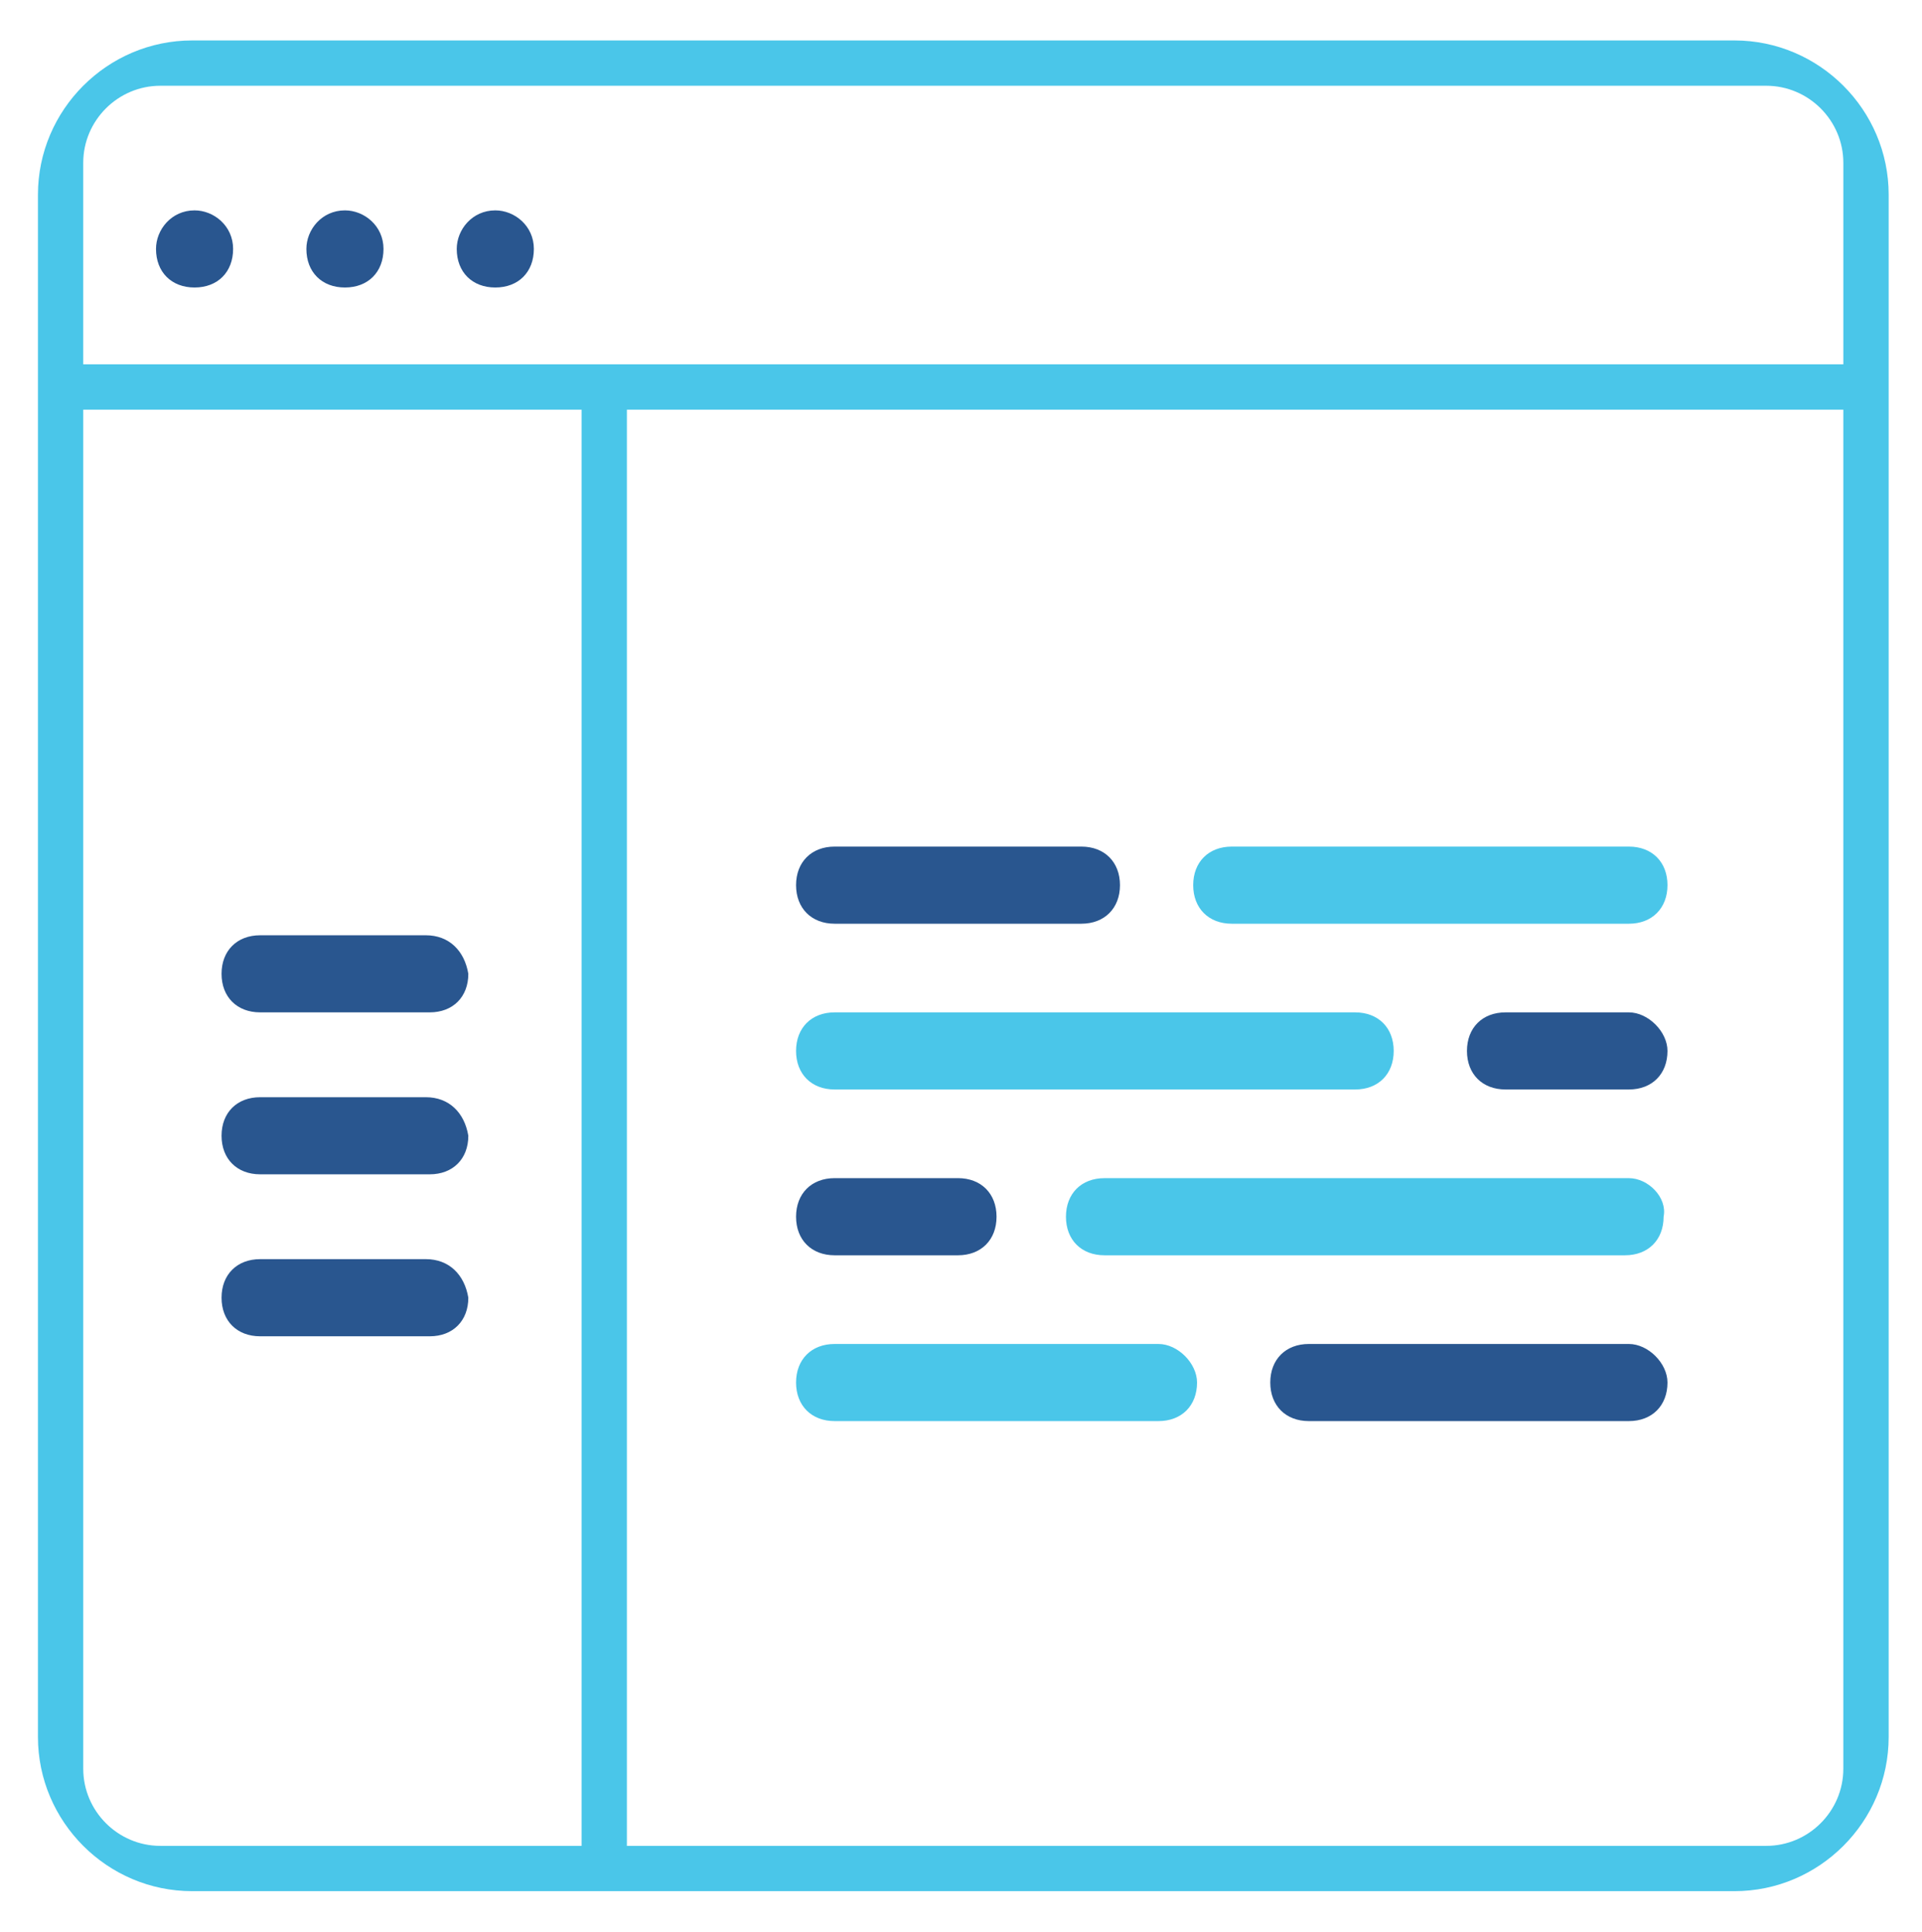
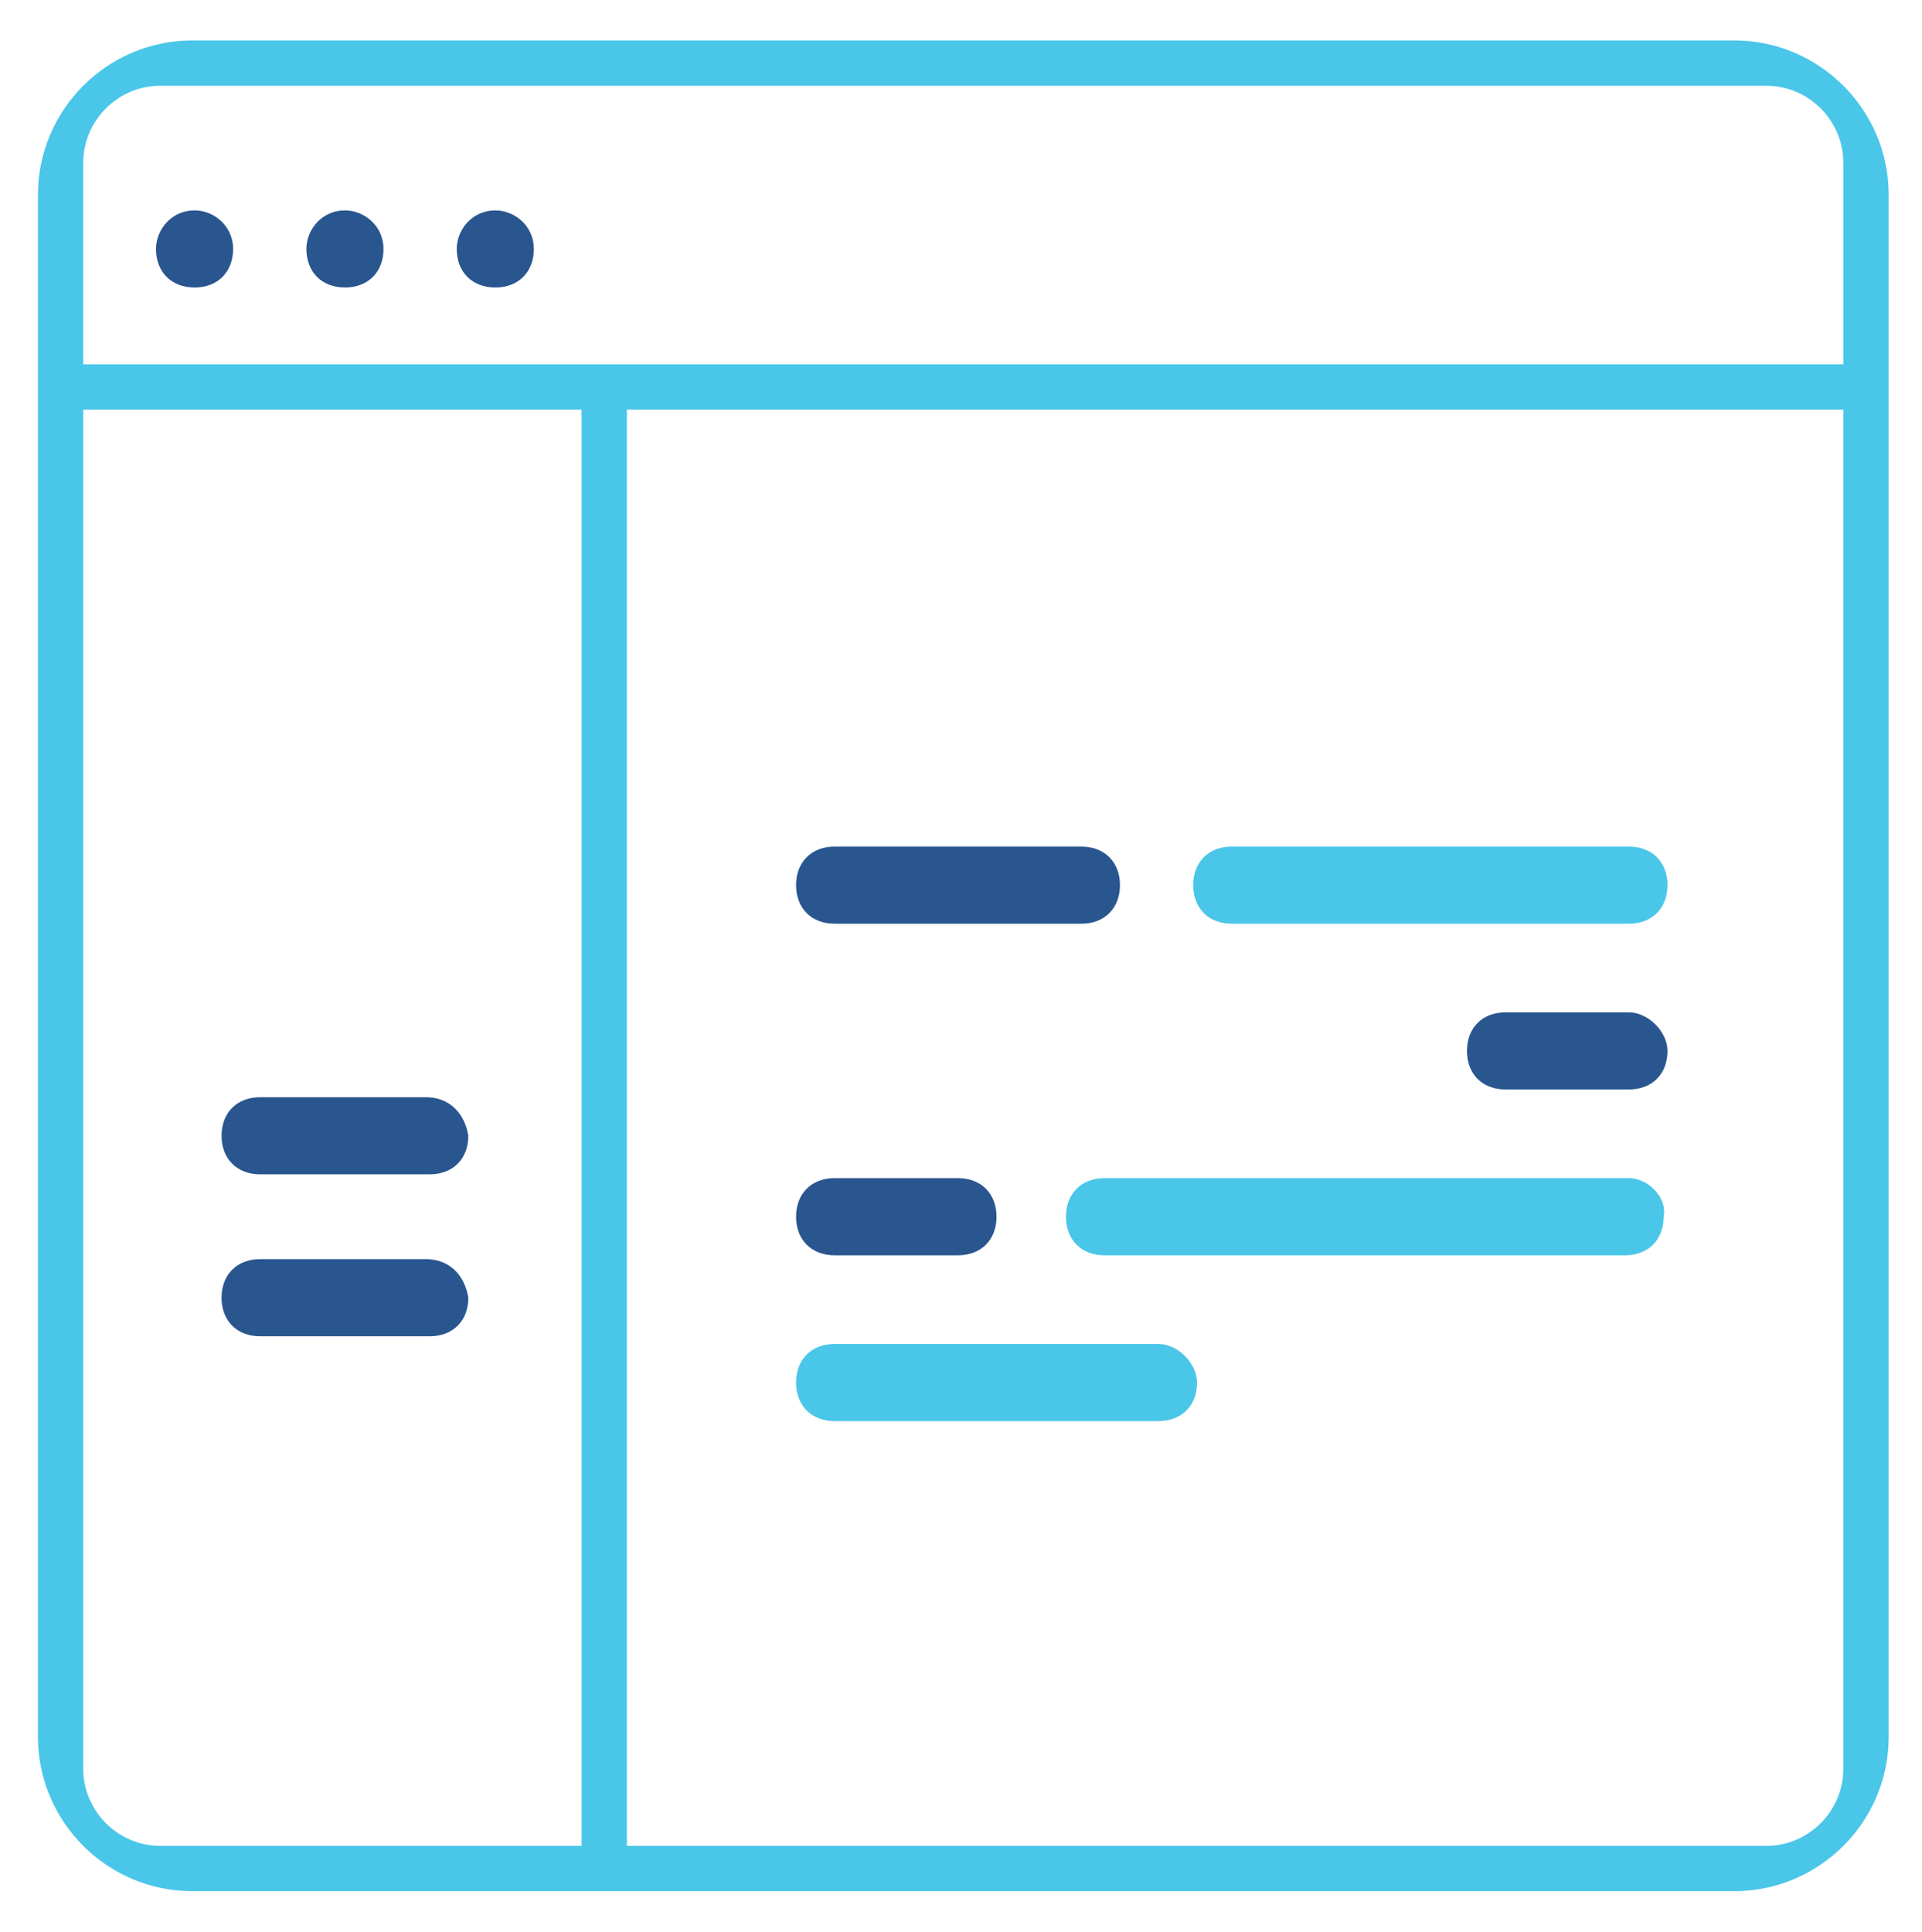
<svg xmlns="http://www.w3.org/2000/svg" version="1.1" id="Layer_1" x="0px" y="0px" width="139.25px" height="140px" viewBox="0 0 139.25 140" enable-background="new 0 0 139.25 140" xml:space="preserve">
  <g display="none">
    <g transform="translate(0,-952.362)" display="inline">
      <path fill="#444444" d="M107.607,997.468v71.146c0,3.117-2.45,5.568-5.568,5.568H24.07c-3.118,0-5.569-2.451-5.569-5.568v-77.97    c0-3.117,2.452-5.569,5.569-5.569h66.305c1.59-1.453,3.451-2.617,5.326-3.713H24.07c-5.111,0-9.282,4.171-9.282,9.282v1.856    h-1.856c-4.857,0-8.863,3.77-9.249,8.53v12.578c0,0.175-0.013,0.348-0.034,0.518v65.626c0,5.108,4.172,9.28,9.282,9.28h63.393    c0.059-0.002,0.117-0.011,0.177-0.011H91.26c4.945-0.188,8.924-4.28,8.924-9.27v-1.855h1.855c5.109,0,9.281-4.176,9.281-9.281    V994.54C110.083,995.513,108.846,996.489,107.607,997.468z M96.471,1079.753c0,3.117-2.451,5.568-5.568,5.568H12.933    c-3.118,0-5.569-2.451-5.569-5.568v-77.971c0-3.117,2.452-5.568,5.569-5.568h1.856v72.4c0,5.109,4.171,9.281,9.282,9.281h72.402    v1.857H96.471L96.471,1079.753z" />
    </g>
    <g display="inline">
-       <path fill="#4AC6E9" d="M61.356,81.686c-2.402,0.184-3.218-0.705-2.999-2.602c0.539-4.684,1.066-9.369,1.564-14.059    c0.122-1.156,0.502-2.082,1.362-2.939c19.395-19.35,38.761-38.727,58.133-58.098c1.616-1.617,2.335-1.612,3.973,0.024    c4.271,4.27,8.541,8.539,12.813,12.812c1.481,1.487,1.479,2.321-0.027,3.826c-4.237,4.243-8.481,8.483-12.725,12.727    C108.324,48.514,93.2,63.648,78.094,78.801c-0.771,0.773-1.574,1.242-2.688,1.355C70.557,80.646,65.713,81.205,61.356,81.686z     M114.328,14.718C98.141,30.902,81.945,47.093,65.846,63.189c3.702,3.702,7.392,7.394,10.904,10.907    c16.143-16.144,32.354-32.354,48.479-48.479C121.67,22.061,118,18.391,114.328,14.718z M117.295,11.599    c3.764,3.763,7.457,7.454,10.998,10.994c1.289-1.293,2.654-2.664,3.861-3.876c-3.584-3.591-7.271-7.285-10.848-10.87    C120.007,9.062,118.611,10.368,117.295,11.599z M62.492,77.637c3.648-0.412,7.09-0.799,10.328-1.162    c-3.083-3.08-6.133-6.133-9.188-9.184C63.271,70.586,62.892,74.02,62.492,77.637z" />
-     </g>
+       </g>
  </g>
  <g display="none">
    <path display="inline" fill="#29568F" d="M95.375,62.547c-0.182,0.467-0.352,0.867-0.488,1.281   c-0.392,1.189-0.938,2.359-1.107,3.584c-0.354,2.578,1.113,4.371,3.072,5.711c1.313,0.9,1.838,1.871,1.418,3.428   c-0.261,0.982-0.311,2.021-0.463,3.029c-0.127,0.857-0.601,1.426-1.43,1.689c-0.162,0.049-0.326,0.098-0.488,0.146   c-4.156,1.373-5.762,4.021-4.93,8.313c0.234,1.221-0.077,2.031-1.08,2.703C88.891,93.1,87.951,93.84,87,94.563   c-0.704,0.533-1.434,0.563-2.201,0.162c-0.152-0.076-0.301-0.162-0.453-0.232c-3.906-1.934-6.826-1.229-9.303,2.344   c-0.716,1.031-1.521,1.461-2.754,1.221c-1.168-0.229-2.352-0.391-3.533-0.561c-0.873-0.125-1.401-0.623-1.657-1.451   c-0.049-0.164-0.109-0.316-0.163-0.479c-1.367-4.102-3.796-5.627-8.036-4.902c-1.389,0.234-2.37-0.043-3.119-1.275   c-0.528-0.873-1.17-1.68-1.813-2.469c-0.666-0.816-0.782-1.635-0.23-2.537c0.105-0.176,0.185-0.367,0.27-0.553   c1.762-3.754,1.067-6.6-2.354-8.975c-1.183-0.82-1.61-1.729-1.299-3.105c0.239-1.061,0.384-2.146,0.522-3.229   c0.122-0.938,0.677-1.439,1.517-1.729c0.514-0.176,1.037-0.336,1.531-0.563c3.221-1.494,4.5-3.76,3.85-7.264   c-0.314-1.676,0.004-2.832,1.516-3.682c0.768-0.432,1.455-1.014,2.139-1.576c0.845-0.693,1.68-0.723,2.648-0.244   c0.816,0.404,1.685,0.732,2.563,0.979c2.08,0.586,3.921,0.082,5.449-1.428c0.652-0.643,1.23-1.367,1.781-2.098   c0.572-0.756,1.252-1.09,2.209-0.918c1.24,0.221,2.486,0.398,3.736,0.57c0.867,0.119,1.431,0.584,1.724,1.395   c0.06,0.16,0.084,0.33,0.138,0.492c1.35,4.178,4.081,5.816,8.4,4.965c1.121-0.221,1.916,0.051,2.563,0.973   c0.699,1.006,1.467,1.969,2.168,2.975C95.049,61.713,95.184,62.137,95.375,62.547z M63.087,56.523   c-0.803,0.043-2.163,1.611-2.116,2.391c0.314,5.145-1.324,8.176-5.729,10.109c-1.166,0.51-1.523,1.197-1.646,2.311   c-0.076,0.691,0.154,1.068,0.637,1.551c1.028,1.029,2.069,2.104,2.814,3.334c1.621,2.684,1.209,5.49,0.099,8.262   c-0.134,0.334-0.321,0.738-0.245,1.055c0.271,1.105,1.512,1.924,2.707,1.854c3.029-0.184,5.826,0.389,7.849,2.846   c0.873,1.063,1.453,2.361,2.171,3.557c0.153,0.25,0.269,0.6,0.495,0.719c1.133,0.6,2.441,0.287,3.305-0.691   c2.043-2.309,4.498-3.813,7.692-3.471c1.332,0.146,2.642,0.621,3.933,1.029c1.049,0.33,2.697-0.984,2.676-2.074   c-0.026-1.354-0.049-2.744,0.215-4.059c0.66-3.289,3-5.143,5.91-6.41c1.354-0.592,1.688-2.645,0.574-3.568   c-3.681-3.049-4.814-6.699-3.084-11.018c0.578-1.439,0.198-2.289-0.679-3.193c-0.22-0.225-0.622-0.416-0.922-0.391   c-5.483,0.465-8.647-1.396-10.728-6.352c-0.451-1.07-2.621-1.381-3.377-0.482c-3.431,4.076-7.03,4.967-11.938,2.955   C63.482,56.688,63.266,56.596,63.087,56.523z" />
    <path display="inline" fill="#29568F" d="M115.825,101.977c2.575-0.258,5.008-0.498,7.438-0.735   c0.368-0.034,0.741-0.099,1.116-0.104c0.946-0.018,1.632,0.549,1.72,1.389c0.09,0.861-0.438,1.574-1.396,1.703   c-1.588,0.209-3.186,0.354-4.777,0.521c-2.813,0.282-5.621,0.563-8.539,0.852c-0.611-1.816-1.229-3.617-1.822-5.418   c-0.785-2.355-1.563-4.721-2.328-7.084c-0.336-1.039,0.033-1.889,0.902-2.174c0.895-0.297,1.688,0.123,2.055,1.178   c0.818,2.385,1.601,4.779,2.396,7.176c0.115,0.344,0.248,0.686,0.425,1.158c1.932-2.801,3.438-5.652,4.646-8.66   c10.545-26.254-3.946-55.558-31.203-63.154c-0.523-0.146-1.188-0.425-1.421-0.845c-0.239-0.439-0.248-1.296,0.04-1.652   c0.318-0.404,1.164-0.739,1.646-0.609c2.1,0.57,4.219,1.163,6.207,2.027c16.981,7.376,27.342,20.19,30.6,38.394   c2.232,12.475-0.363,24.193-7.066,34.972C116.268,101.209,116.09,101.527,115.825,101.977z" />
    <path display="inline" fill="#444444" d="M73.543,23.714c-1.775-1.772-3.391-3.383-5.003-4.993   c-0.241-0.241-0.499-0.468-0.718-0.73c-0.574-0.691-0.555-1.528,0.029-2.128c0.63-0.644,1.482-0.675,2.188-0.023   c0.674,0.626,1.309,1.297,1.961,1.946c2.227,2.211,4.434,4.443,6.699,6.617c0.684,0.659,0.758,1.179,0.23,1.979   c-2.152,3.275-4.248,6.588-6.369,9.884c-0.664,1.035-1.574,1.337-2.391,0.817c-0.817-0.521-0.909-1.445-0.234-2.513   c1.563-2.473,3.136-4.94,4.779-7.531c-1.293,0-2.464-0.07-3.626,0.011c-11.832,0.838-22.079,5.315-30.415,13.77   c-10.32,10.469-14.755,23.157-13.502,37.803c0.182,2.129,0.657,4.236,1.026,6.35c0.142,0.816,0.196,1.576-0.615,2.09   c-1.015,0.646-2.204,0.098-2.417-1.26c-0.509-3.223-1.194-6.457-1.309-9.705c-0.516-14.693,4.369-27.391,14.777-37.8   c7.87-7.869,17.449-12.473,28.489-13.971C69.173,24.048,71.244,23.928,73.543,23.714z" />
    <path display="inline" fill="#4AC6E9" d="M30.012,98.328c-0.774,2.607-1.478,4.98-2.183,7.352   c-0.359,1.213-1.121,1.777-2.027,1.514c-0.968-0.279-1.353-1.129-1.006-2.313c1.155-3.957,2.327-7.904,3.493-11.855   c0.058-0.191,0.139-0.377,0.233-0.625c3.247,0.209,6.474,0.418,9.701,0.625c1.022,0.063,2.043,0.109,3.063,0.199   c1.365,0.111,2.077,0.711,2.032,1.666c-0.049,1.051-0.914,1.59-2.358,1.484c-2.62-0.184-5.238-0.357-7.856-0.535   c-0.236-0.02-0.474-0.004-0.974-0.004c1.16,1.85,2.142,3.637,3.331,5.27c8.92,12.279,20.961,19.07,36.12,19.947   c12.306,0.709,23.231-3.107,32.747-10.947c0.29-0.234,0.57-0.486,0.857-0.729c0.924-0.771,1.793-0.799,2.438-0.08   s0.58,1.678-0.371,2.393c-2.581,1.945-5.084,4.049-7.858,5.684c-19.354,11.375-43.555,8.553-59.893-6.857   c-3.548-3.348-6.525-7.141-8.994-11.342C30.391,98.961,30.269,98.76,30.012,98.328z" />
    <path display="inline" fill="#4AC6E9" d="M74.553,83.203c-4.926,0.23-9.169-3.844-9.373-8.992   c-0.189-4.838,3.868-9.121,8.835-9.324c4.961-0.199,9.205,3.744,9.463,8.791C83.736,78.717,79.76,82.961,74.553,83.203z    M74.318,80.037c3.349,0.002,5.986-2.611,6.006-5.947c0.016-3.381-2.646-6.047-6.032-6.031c-3.332,0.014-5.949,2.658-5.946,6.001   C68.348,77.385,70.993,80.035,74.318,80.037z" />
  </g>
  <g display="none">
    <path display="inline" fill="#29568F" d="M104.965,86.145C100,74.842,91.674,67.304,79.822,63.724   c-0.715-0.216-1.432-0.417-2.28-0.663c0.785-0.415,1.429-0.738,2.058-1.09c2.225-1.242,4.127-2.873,5.754-4.824   c0.527-0.632,0.479-1.261-0.063-1.698c-0.541-0.436-1.175-0.353-1.695,0.224c-0.16,0.179-0.316,0.364-0.479,0.542   c-5.051,5.587-12.887,7.601-19.709,5.066c-8.831-3.279-13.891-12.525-11.999-21.922c2.127-10.56,12.55-17.15,22.911-14.487   c7.307,1.876,12.846,8.378,13.729,16.112c0.121,1.06,0.491,1.398,1.553,1.403c0.588,0.002,1.176,0.001,1.764,0   c0.1-0.009,0.199-0.002,0.299,0c0.357,0,0.715,0,1.072,0h2.174c0.85-0.008,1.697-0.014,2.546-0.001   c-0.048-1.763-0.198-3.518-0.595-5.254c-4.736-20.756-29.583-29.43-45.797-15.125c-5.574,4.917-8.54,11.218-9.132,18.625   c-0.106,1.328,0.329,1.754,1.642,1.755c1.734,0.001,3.469,0,5.23,0c0.129,9.509,4.282,16.446,12.952,20.695   c-0.558,0.154-0.944,0.261-1.33,0.367c-12.38,3.405-20.983,11.143-26.162,22.808c-0.413,0.929-0.215,1.636,0.485,1.907   c0.634,0.247,1.207-0.145,1.622-1.048c0.491-1.068,0.944-2.163,1.53-3.179c7.353-12.731,18.303-19.444,33.095-19.063   c10.74,0.276,19.49,5.023,26.344,13.261c2.293,2.754,4.068,5.832,5.465,9.131c0.363,0.857,1.018,1.147,1.701,0.793   C105.221,87.688,105.381,87.092,104.965,86.145z M48.395,40.065c-1.334-0.026-2.67-0.009-4.071-0.009   c0.723-10.766,10.095-22.269,24.305-22.729C83.083,16.859,93.838,28.068,94.9,40.049c-1.444,0-2.881,0.02-4.315-0.028   c-0.155-0.005-0.394-0.378-0.438-0.611c-0.746-3.867-2.354-7.316-4.938-10.301c-8.875-10.253-24.861-9.353-32.541,1.827   c-1.769,2.574-2.949,5.391-3.501,8.462C49.077,39.898,48.897,40.075,48.395,40.065z" />
    <path display="inline" fill="#4AC6E9" d="M31.925,103.725c-1.581,0-3.162,0.012-4.742-0.002c-1.877-0.018-2.741-1.388-1.865-3.035   c2.537-4.771,6.505-7.506,11.91-7.795c5.518-0.297,9.816,2.053,12.734,6.738c0.676,1.088,1.354,1.508,2.647,1.5   c11.414-0.055,22.829-0.044,34.243-0.009c0.912,0.003,1.385-0.31,1.818-1.071c4.525-7.957,15.001-9.799,21.688-3.74   c1.322,1.199,2.342,2.773,3.338,4.28c0.883,1.33-0.025,2.827-1.645,2.856c-1.982,0.035-3.965,0.01-5.947,0.01   c-1.231,0-2.467,0.016-3.695-0.008c-0.441-0.008-0.734,0.099-0.979,0.508c-0.859,1.449-1.75,2.883-2.658,4.303   c-0.231,0.363-0.262,0.627-0.019,1.004c0.927,1.439,1.793,2.92,2.733,4.35c0.162,0.246,0.58,0.459,0.882,0.464   c3.188,0.03,6.377,0.019,9.563,0.021c1.963,0.002,2.93,1.567,1.965,3.281c-2.84,5.045-7.125,7.799-12.969,7.645   c-5.557-0.146-9.617-2.905-12.25-7.768c-0.298-0.551-0.607-0.738-1.229-0.736c-11.684,0.021-23.364,0.023-35.046-0.004   c-0.82-0.002-1.244,0.301-1.637,0.978c-3.015,5.175-7.492,7.896-13.525,7.519c-5.423-0.34-9.276-3.267-11.8-7.992   c-0.658-1.234,0.311-2.609,1.804-2.619c2.894-0.021,5.79-0.076,8.68,0.025c1.2,0.045,1.905-0.289,2.448-1.367   c0.611-1.215,1.399-2.344,2.139-3.488c0.23-0.357,0.271-0.615,0.021-1c-0.917-1.416-1.805-2.85-2.665-4.299   c-0.257-0.436-0.564-0.561-1.041-0.554C35.194,103.74,33.56,103.725,31.925,103.725z M27.789,116.828   c2.421,3.695,5.681,5.779,9.965,5.893c4.886,0.129,8.517-2.139,10.885-6.386c0.795-1.426,1.858-2.13,3.542-2.124   c11.546,0.035,23.092,0.043,34.639-0.008c1.826-0.008,2.976,0.643,3.856,2.253c3.824,6.976,12.86,8.435,18.615,3.034   c0.872-0.816,1.558-1.836,2.326-2.762c-0.058-0.064-0.112-0.129-0.169-0.195c-0.288,0-0.577,0-0.866,0   c-3.135,0-6.271-0.01-9.403,0.012c-0.481,0.004-0.772-0.133-1.029-0.555c-1.336-2.193-2.69-4.377-4.069-6.545   c-0.265-0.418-0.289-0.707-0.015-1.139c1.382-2.166,2.733-4.353,4.07-6.545c0.254-0.414,0.53-0.572,1.021-0.568   c3.105,0.022,6.216,0.013,9.322,0.013c0.281,0,0.563,0,0.937,0c-0.087-0.205-0.112-0.302-0.165-0.384   c-5.007-7.775-16.288-7.316-20.615,0.846c-0.693,1.309-1.722,1.959-3.227,1.957c-11.842-0.014-23.683-0.014-35.524,0.002   c-1.508,0.002-2.543-0.648-3.224-1.959c-3.089-5.958-10.471-8.174-16.317-4.889c-1.945,1.094-3.45,2.642-4.69,4.695   c0.432,0,0.717,0,1.001,0c3.134,0,6.269,0.012,9.403-0.014c0.519-0.004,0.82,0.152,1.093,0.604   c1.334,2.193,2.696,4.375,4.072,6.545c0.248,0.391,0.253,0.67,0,1.065c-1.378,2.171-2.732,4.354-4.071,6.548   c-0.26,0.426-0.527,0.629-1.067,0.62c-2.813-0.032-5.626-0.017-8.439-0.017C29.071,116.828,28.493,116.828,27.789,116.828z" />
  </g>
  <g display="none">
    <path display="inline" fill="#29568F" d="M125.917,80.628c0,2.634,0.108,5.274-0.026,7.901c-0.177,3.408-1.797,6.131-4.537,8.123   c-0.803,0.584-1.172,1.209-1.304,2.172c-2.067,15.363-13.341,27.609-28.504,30.824c-2.662,0.563-5.438,0.563-8.157,0.881   c-0.55,0.066-1.178,0.277-1.582,0.635c-1.668,1.475-3.563,2.297-5.795,2.303c-3.646,0.01-7.294,0.012-10.94,0   c-4.66-0.014-8.299-3.666-8.309-8.322c-0.004-2.021-0.012-4.045,0.001-6.064c0.029-4.428,3.623-8.086,8.04-8.133   c3.791-0.037,7.583-0.018,11.374-0.004c2.201,0.009,4.047,0.875,5.652,2.355c0.332,0.307,0.852,0.564,1.291,0.578   c9.939,0.27,18.289-6.316,20.283-15.998c0.091-0.434,0.053-1.07-0.206-1.371c-2.188-2.543-3.03-5.561-3.087-8.806   c-0.078-4.548-0.117-9.101,0.008-13.647c0.117-4.34,1.51-8.136,5.367-10.661c0.293-0.191,0.511-0.772,0.479-1.148   c-0.994-11.418-6.259-20.439-15.619-26.951c-13.947-9.702-33.328-8.224-45.805,3.314c-0.289,0.268-0.581,0.571-0.931,0.728   c-0.854,0.384-1.648,0.216-2.207-0.558c-0.526-0.728-0.528-1.547,0.112-2.179c0.999-0.986,2.043-1.94,3.15-2.802   c6.947-5.407,14.866-8.091,23.637-8.443c18.062-0.723,34.345,10.896,39.646,28.103c1.026,3.329,1.593,6.728,1.725,10.209   c0.048,1.216-0.411,1.943-1.526,2.432c-2.951,1.291-4.252,3.805-4.334,6.823c-0.146,5.268-0.113,10.542-0.002,15.811   c0.051,2.328,0.914,4.457,2.766,6.029c0.787,0.668,0.768,1.504,0.635,2.377c-0.947,6.229-3.84,11.358-8.773,15.293   c-4.982,3.975-10.74,5.437-17.019,5.037c-0.522-0.033-1.167-0.445-1.495-0.878c-1.05-1.385-2.408-2.028-4.099-2.036   c-3.538-0.015-7.077-0.041-10.615,0.008c-2.874,0.039-4.692,1.742-4.826,4.606c-0.103,2.194-0.079,4.406,0.053,6.601   c0.142,2.354,2.041,4.063,4.386,4.082c3.755,0.026,7.511,0.004,11.266,0.01c1.479,0.002,2.702-0.575,3.542-1.758   c0.646-0.91,1.428-1.176,2.49-1.146c7.467,0.197,14.396-1.579,20.513-5.954c8.233-5.887,12.951-13.878,13.95-23.989   c0.107-1.097,0.475-1.88,1.493-2.425c3.325-1.78,4.377-4.75,4.306-8.338c-0.082-4.149-0.035-8.304-0.098-12.453   c-0.026-1.84-0.654-3.541-2.053-4.732c-1.145-0.975-1.303-2.082-1.313-3.442c-0.138-16.835-7.247-30.186-20.527-40.282   c-7.006-5.325-15.098-7.995-23.826-8.856c-7.995-0.789-15.786-0.06-23.273,2.955c-9.517,3.832-16.967,10.251-22.91,18.521   c-0.126,0.176-0.245,0.357-0.371,0.533c-0.729,1.017-1.724,1.292-2.601,0.719c-0.915-0.597-1.073-1.676-0.35-2.75   c3.417-5.072,7.594-9.444,12.398-13.208c10.649-8.344,22.767-11.604,36.184-10.481c10.59,0.884,20.26,4.181,28.555,10.916   c11.582,9.403,18.505,21.468,20.145,36.404c0.197,1.79,0.168,3.604,0.303,5.401c0.03,0.424,0.199,0.92,0.478,1.232   c1.905,2.149,2.849,4.65,2.858,7.508c0.012,2.132,0.002,4.261,0.002,6.392C125.959,80.627,125.938,80.627,125.917,80.628z" />
    <path display="inline" fill="#4AC6E9" d="M36.361,99.457c-3.341,0-6.514,0.021-9.688-0.006c-5.623-0.047-10.054-3.67-11.162-9.148   c-0.191-0.945-0.226-1.935-0.228-2.902c-0.016-9.096-0.021-18.189-0.005-27.287c0.01-5.603,2.876-9.833,7.762-11.363   c1.117-0.35,2.331-0.54,3.502-0.543c17.324-0.034,34.648-0.024,51.974-0.022c6.235,0,11.229,4.81,11.269,11.02   c0.06,9.709,0.063,19.418-0.002,29.127c-0.044,6.192-4.99,10.978-11.175,10.979c-7.938,0.004-15.879-0.014-23.819,0.03   c-0.566,0.005-1.267,0.286-1.674,0.679c-2.418,2.328-4.773,4.721-7.141,7.102c-1.775,1.785-3.837,2.367-6.221,1.441   c-2.171-0.847-3.381-2.814-3.39-5.403C36.357,101.975,36.361,100.791,36.361,99.457z M52.714,51.794   c-8.628,0-17.256-0.005-25.884,0.002c-4.607,0.004-7.821,3.064-7.853,7.683c-0.063,9.53-0.065,19.06,0.002,28.589   c0.032,4.654,3.285,7.697,7.972,7.703c3.609,0.004,7.22-0.004,10.829,0.002c1.589,0.002,2.246,0.642,2.261,2.22   c0.016,1.731,0.025,3.465-0.006,5.196c-0.018,0.906,0.188,1.66,1.09,2.035c0.932,0.387,1.639,0.021,2.313-0.66   c2.594-2.61,5.236-5.176,7.823-7.795c0.688-0.694,1.424-0.979,2.399-0.978c8.375,0.024,16.75,0.024,25.124,0.011   c4.144-0.009,7.435-3.308,7.438-7.425c0.006-9.711,0.004-19.422-0.005-29.131c-0.001-0.467-0.022-0.942-0.114-1.397   c-0.742-3.676-3.705-6.046-7.617-6.053C69.896,51.785,61.305,51.794,52.714,51.794z" />
    <path display="inline" fill="#4AC6E9" d="M35.059,75.533c0.029,1.055-0.735,1.875-1.762,1.895c-0.98,0.02-1.808-0.748-1.842-1.711   c-0.034-0.955,0.745-1.771,1.739-1.82C34.229,73.844,35.032,74.549,35.059,75.533z" />
    <path display="inline" fill="#4AC6E9" d="M44.38,75.575c0.041-0.999,0.84-1.72,1.857-1.679c1.001,0.039,1.717,0.83,1.675,1.854   c-0.04,1.004-0.827,1.719-1.851,1.678C45.066,77.389,44.338,76.587,44.38,75.575z" />
    <path display="inline" fill="#444444" d="M71.695,73.896c0.998-0.013,1.798,0.746,1.82,1.723c0.021,0.982-0.752,1.791-1.732,1.809   c-1.01,0.018-1.803-0.798-1.805-1.857C69.977,74.633,70.723,73.906,71.695,73.896z" />
-     <path display="inline" fill="#444444" d="M60.691,75.627c0.02,0.99-0.755,1.794-1.734,1.801c-1.021,0.006-1.793-0.797-1.794-1.865   c-0.002-0.94,0.741-1.66,1.721-1.666C59.889,73.889,60.671,74.639,60.691,75.627z" />
  </g>
-   <path fill="#29568F" d="M30.857,67.761H18.845c-1.676,0-2.794,1.119-2.794,2.793c0,1.676,1.119,2.792,2.794,2.792h12.292  c1.676,0,2.793-1.116,2.793-2.792C33.651,68.88,32.533,67.761,30.857,67.761z" />
  <path fill="#29568F" d="M30.857,79.494H18.845c-1.676,0-2.794,1.116-2.794,2.792s1.119,2.794,2.794,2.794h12.292  c1.676,0,2.793-1.118,2.793-2.794C33.651,80.61,32.533,79.494,30.857,79.494z" />
  <path fill="#29568F" d="M30.857,91.226H18.845c-1.676,0-2.794,1.119-2.794,2.794c0,1.676,1.119,2.795,2.794,2.795h12.292  c1.676,0,2.793-1.119,2.793-2.795C33.651,92.344,32.533,91.226,30.857,91.226z" />
  <path fill="#29568F" d="M60.468,66.924h17.877c1.677,0,2.798-1.12,2.798-2.795c0-1.676-1.121-2.793-2.798-2.793H60.468  c-1.675,0-2.793,1.118-2.793,2.793C57.675,65.804,58.792,66.924,60.468,66.924z" />
  <path fill="#4AC6E9" d="M89.243,66.924h28.771c1.676,0,2.796-1.12,2.796-2.795c0-1.676-1.12-2.793-2.796-2.793H89.243  c-1.679,0-2.795,1.118-2.795,2.793C86.448,65.804,87.564,66.924,89.243,66.924z" />
-   <path fill="#4AC6E9" d="M60.468,78.934h37.713c1.678,0,2.794-1.117,2.794-2.793c0-1.677-1.116-2.794-2.794-2.794H60.468  c-1.675,0-2.793,1.117-2.793,2.794C57.675,77.816,58.792,78.934,60.468,78.934z" />
  <path fill="#29568F" d="M118.014,73.347h-8.938c-1.677,0-2.794,1.117-2.794,2.794c0,1.676,1.117,2.793,2.794,2.793h8.938  c1.676,0,2.796-1.117,2.796-2.793C120.81,74.743,119.41,73.347,118.014,73.347z" />
  <path fill="#29568F" d="M60.468,90.946h8.938c1.677,0,2.794-1.115,2.794-2.794c0-1.676-1.117-2.795-2.794-2.795h-8.938  c-1.675,0-2.793,1.119-2.793,2.795C57.675,89.831,58.792,90.946,60.468,90.946z" />
  <path fill="#4AC6E9" d="M118.014,85.358H80.021c-1.677,0-2.792,1.118-2.792,2.794c0,1.679,1.115,2.794,2.792,2.794h37.713  c1.676,0,2.795-1.115,2.795-2.794C120.81,86.756,119.41,85.358,118.014,85.358z" />
  <path fill="#4AC6E9" d="M83.932,97.371H60.468c-1.675,0-2.793,1.118-2.793,2.794s1.118,2.794,2.793,2.794h23.467  c1.676,0,2.791-1.118,2.791-2.794C86.725,98.768,85.33,97.371,83.932,97.371z" />
-   <path fill="#29568F" d="M118.014,97.371H94.826c-1.675,0-2.794,1.118-2.794,2.794s1.119,2.794,2.794,2.794h23.188  c1.676,0,2.796-1.118,2.796-2.794C120.81,98.768,119.41,97.371,118.014,97.371z" />
  <path fill="#4AC6E9" d="M125.661,2.93H13.921c-6.145,0-11.172,5.029-11.172,11.173v111.739c0,6.146,5.027,11.174,11.172,11.174  h111.74c6.147,0,11.174-5.027,11.174-11.174V14.104C136.835,7.959,131.809,2.93,125.661,2.93z M6.03,11.8  c0-3.073,2.516-5.587,5.587-5.587h116.347c3.073,0,5.587,2.514,5.587,5.587v14.595H6.03V11.8z M11.618,133.734  c-3.072,0-5.587-2.515-5.587-5.588V29.679h36.106v104.056H11.618z M133.55,128.146c0,3.073-2.513,5.588-5.586,5.588H45.419V29.679  h88.131V128.146z" />
  <path fill="#29568F" d="M14.096,15.242c-1.676,0-2.793,1.396-2.793,2.793c0,1.677,1.118,2.795,2.793,2.795s2.793-1.118,2.793-2.795  l0,0C16.889,16.361,15.493,15.242,14.096,15.242z" />
  <path fill="#29568F" d="M24.991,15.242c-1.676,0-2.793,1.396-2.793,2.793c0,1.677,1.117,2.795,2.793,2.795  c1.677,0,2.794-1.118,2.794-2.795l0,0C27.785,16.361,26.388,15.242,24.991,15.242z" />
  <path fill="#29568F" d="M35.885,15.242c-1.676,0-2.794,1.396-2.794,2.793c0,1.677,1.119,2.795,2.794,2.795  c1.676,0,2.794-1.118,2.794-2.795l0,0C38.679,16.361,37.284,15.242,35.885,15.242z" />
</svg>